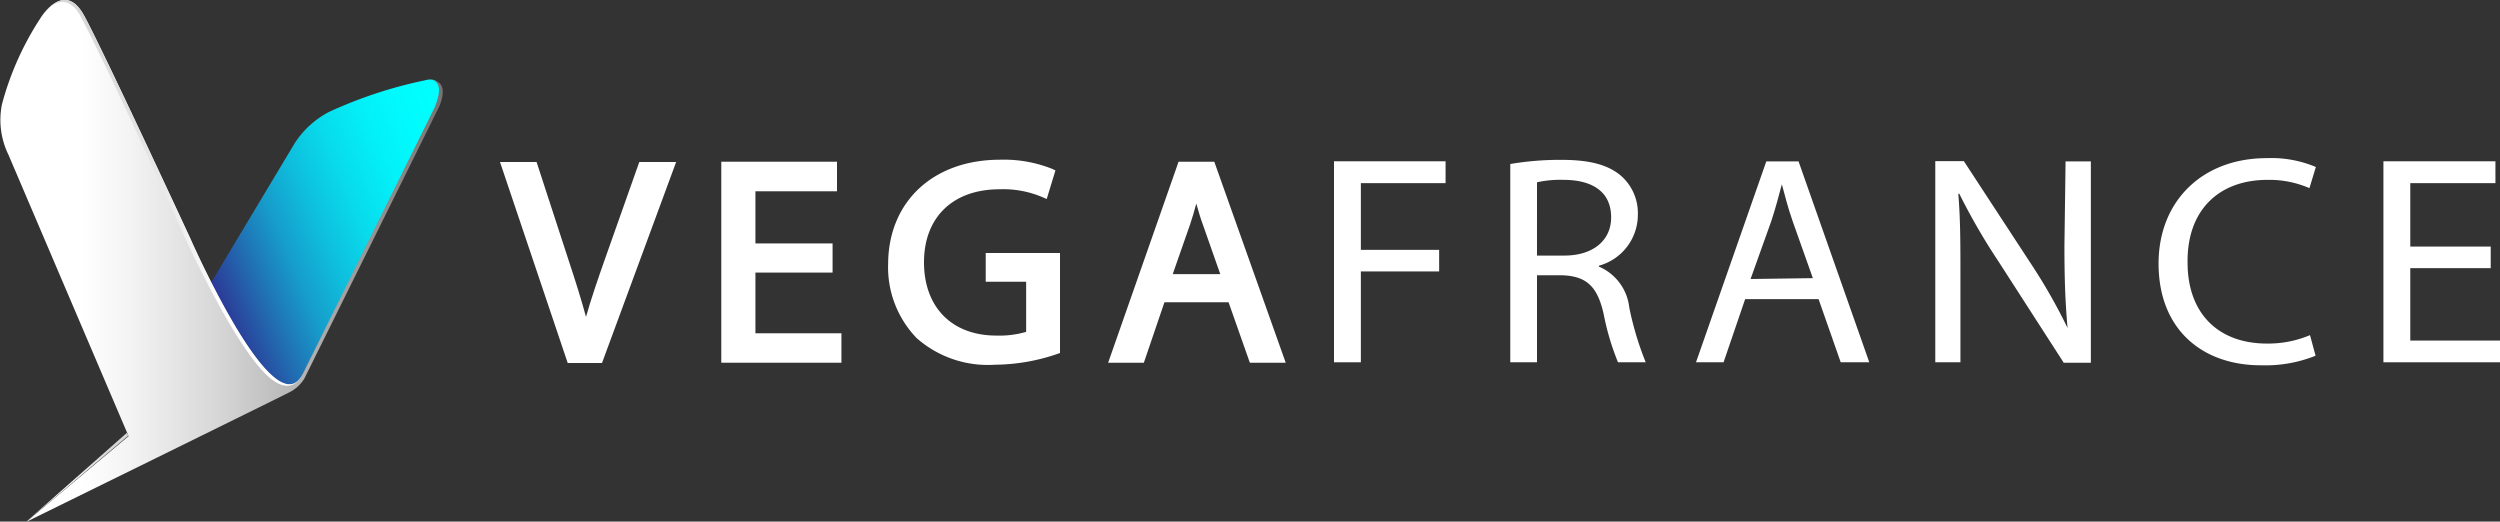
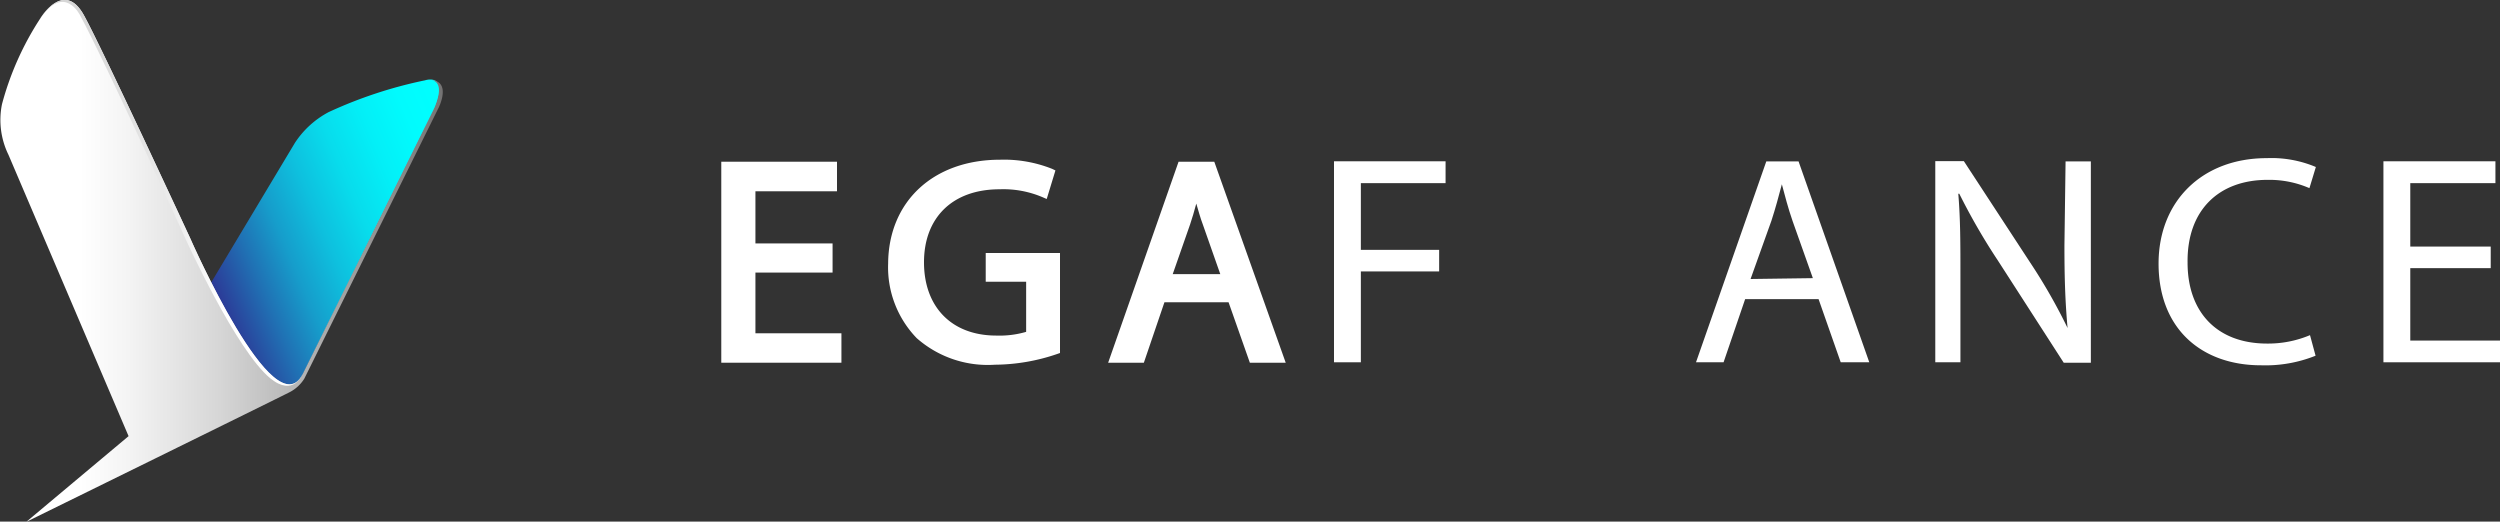
<svg xmlns="http://www.w3.org/2000/svg" xmlns:xlink="http://www.w3.org/1999/xlink" id="Calque_1" data-name="Calque 1" viewBox="0 0 175 36.51">
  <rect x="0" y="0" width="175" height="36.51" fill="#333333" stroke="none" />
  <defs>
    <linearGradient id="Dégradé_sans_nom_105" x1="14.68" y1="20.92" x2="33.45" y2="12.95" gradientUnits="userSpaceOnUse">
      <stop offset="0" stop-color="#2e3192" />
      <stop offset="0.03" stop-color="#2b3e99" />
      <stop offset="0.17" stop-color="#2071b4" />
      <stop offset="0.3" stop-color="#169dcb" />
      <stop offset="0.44" stop-color="#0ec0de" />
      <stop offset="0.58" stop-color="#08dcec" />
      <stop offset="0.72" stop-color="#03eff7" />
      <stop offset="0.86" stop-color="#01fbfd" />
      <stop offset="1" stop-color="aqua" />
    </linearGradient>
    <linearGradient id="Dégradé_sans_nom_480" x1="30.98" y1="18.73" x2="0" y2="18.73" gradientUnits="userSpaceOnUse">
      <stop offset="0" stop-color="#757474" />
      <stop offset="0.25" stop-color="#a8a8a8" />
      <stop offset="0.51" stop-color="#d7d7d7" />
      <stop offset="0.71" stop-color="#f4f4f4" />
      <stop offset="0.82" stop-color="#fff" />
      <stop offset="0.82" stop-color="#fff" />
      <stop offset="1" stop-color="#fff" />
    </linearGradient>
    <linearGradient id="Dégradé_sans_nom_531" x1="19.77" y1="13.19" x2="4.2" y2="14.83" gradientUnits="userSpaceOnUse">
      <stop offset="0" stop-color="#fff" />
      <stop offset="0.33" stop-color="#fff" />
      <stop offset="0.39" stop-color="#f7f7f7" />
      <stop offset="0.59" stop-color="#e4e4e4" />
      <stop offset="0.79" stop-color="#d8d8d8" />
      <stop offset="1" stop-color="#d4d4d4" />
    </linearGradient>
    <linearGradient id="Dégradé_sans_nom_531-2" x1="3.58" y1="32.61" x2="7.31" y2="34.27" xlink:href="#Dégradé_sans_nom_531" />
  </defs>
  <path d="M14.55,20.63l6.1-10.17A6.41,6.41,0,0,1,23,8.32a31,31,0,0,1,6.76-2.23s2.35-.78-.12,3.58L21,27.08s-1.05.92-1.59.81S14.55,20.63,14.55,20.63Z" transform="translate(0 -0.47)" style="fill:url(#Dégradé_sans_nom_105)" />
  <path d="M21.19,26.65c-2,3.94-7.87-9.49-7.87-9.49S7.1,3.74,5.87,1.53c-1.4-2.52-3.05.23-3.05.23a20.72,20.72,0,0,0-2.68,6A5.54,5.54,0,0,0,.59,11.3L9,31,1.84,37s17.73-8.71,18.46-9.09a2.64,2.64,0,0,0,1-.93L30.71,8s1-2-.75-1.93c0,0,1.36-.23.46,1.93Z" transform="translate(0 -0.47)" style="fill:url(#Dégradé_sans_nom_480)" />
  <path d="M2.82,1.76S4.47-1,5.87,1.53c1.23,2.21,7.45,15.63,7.45,15.63s5.9,13.43,7.87,9.49c0,0-.63,1.63-2.26.31C16.53,25,13,17.22,13,17.22S7.48,5,5.6,1.53C5.6,1.53,4.5-.7,2.82,1.76Z" transform="translate(0 -0.47)" style="fill:url(#Dégradé_sans_nom_531)" />
-   <polygon points="8.98 30.5 1.84 36.52 8.89 30.29 8.98 30.5" style="fill:url(#Dégradé_sans_nom_531-2)" />
-   <path d="M42.33,18.65c-.44,1.25-.93,2.66-1.31,4-.33-1.22-.74-2.52-1.23-4l-2.23-6.84H35l4.74,14.07h2.4l5.19-14.07H44.75Z" transform="translate(0 -0.47)" style="fill:#fff" />
  <polygon points="52.88 19.08 58.28 19.08 58.28 17.04 52.88 17.04 52.88 13.39 58.59 13.39 58.59 11.32 50.49 11.32 50.49 25.39 58.9 25.39 58.9 23.33 52.88 23.33 52.88 19.08" style="fill:#fff" />
  <path d="M69,20.19h2.83V23.7a6.66,6.66,0,0,1-2.09.26c-3.12,0-5.06-2-5.06-5.13s2-5.11,5.29-5.11a7,7,0,0,1,3,.55l.3.13.61-2-.23-.11A9.1,9.1,0,0,0,70,11.65c-4.66,0-7.8,2.92-7.83,7.26a7.13,7.13,0,0,0,2,5.23A7.52,7.52,0,0,0,69.64,26,13.68,13.68,0,0,0,74,25.25l.2-.07v-7H69Z" transform="translate(0 -0.47)" style="fill:#fff" />
  <path d="M82.5,11.79,77.57,25.86h2.5l1.44-4.23H86l1.49,4.23H90l-5-14.07Zm2.92,7.87H82.09l1.22-3.49c.15-.45.29-.92.43-1.45.14.47.28,1,.46,1.47Z" transform="translate(0 -0.47)" style="fill:#fff" />
  <polygon points="93.38 25.36 95.26 25.36 95.26 19 100.74 19 100.74 17.49 95.26 17.49 95.26 12.82 101.19 12.82 101.19 11.29 93.38 11.29 93.38 25.36" style="fill:#fff" />
-   <path d="M111.92,19.13v-.06a3.7,3.7,0,0,0,2.73-3.59,3.47,3.47,0,0,0-1.14-2.67c-.9-.79-2.19-1.15-4.2-1.15a20.85,20.85,0,0,0-3.59.29V25.83h1.87V19.74h1.77c1.7.06,2.47.79,2.9,2.73a17.75,17.75,0,0,0,1,3.36h1.94A21.61,21.61,0,0,1,114.05,22,3.54,3.54,0,0,0,111.92,19.13Zm-2.41-.77h-1.92V13.23a7.54,7.54,0,0,1,1.85-.17c2,0,3.34.81,3.34,2.63C112.78,17.3,111.51,18.36,109.51,18.36Z" transform="translate(0 -0.47)" style="fill:#fff" />
  <path d="M123.64,11.77l-4.92,14.06h1.93l1.51-4.42h5.14l1.55,4.42h2L125.9,11.77ZM122.54,20,124,15.92c.28-.86.51-1.71.73-2.55h0c.22.82.43,1.65.75,2.57l1.42,4Z" transform="translate(0 -0.47)" style="fill:#fff" />
  <path d="M144.51,17.65c0,2.19.05,3.9.22,5.78l0,0a39.3,39.3,0,0,0-2.61-4.57l-4.65-7.11h-2V25.83h1.76v-6c0-2.34,0-4-.15-5.8l.07,0a44,44,0,0,0,2.71,4.69l4.6,7.14h1.9V11.77h-1.77Z" transform="translate(0 -0.47)" style="fill:#fff" />
  <path d="M158.73,13.06a7.07,7.07,0,0,1,2.93.58l.45-1.48a8,8,0,0,0-3.44-.62c-4.5,0-7.57,3-7.57,7.38,0,4.62,3.07,7.12,7.16,7.12a9.41,9.41,0,0,0,3.83-.67l-.39-1.44a7.56,7.56,0,0,1-3,.59c-3.53,0-5.57-2.22-5.57-5.66C153.08,15.17,155.33,13.06,158.73,13.06Z" transform="translate(0 -0.47)" style="fill:#fff" />
  <polygon points="168.72 23.84 168.72 18.77 174.35 18.77 174.35 17.26 168.72 17.26 168.72 12.82 174.68 12.82 174.68 11.29 166.84 11.29 166.84 25.36 175 25.36 175 23.84 168.72 23.84" style="fill:#fff" />
</svg>